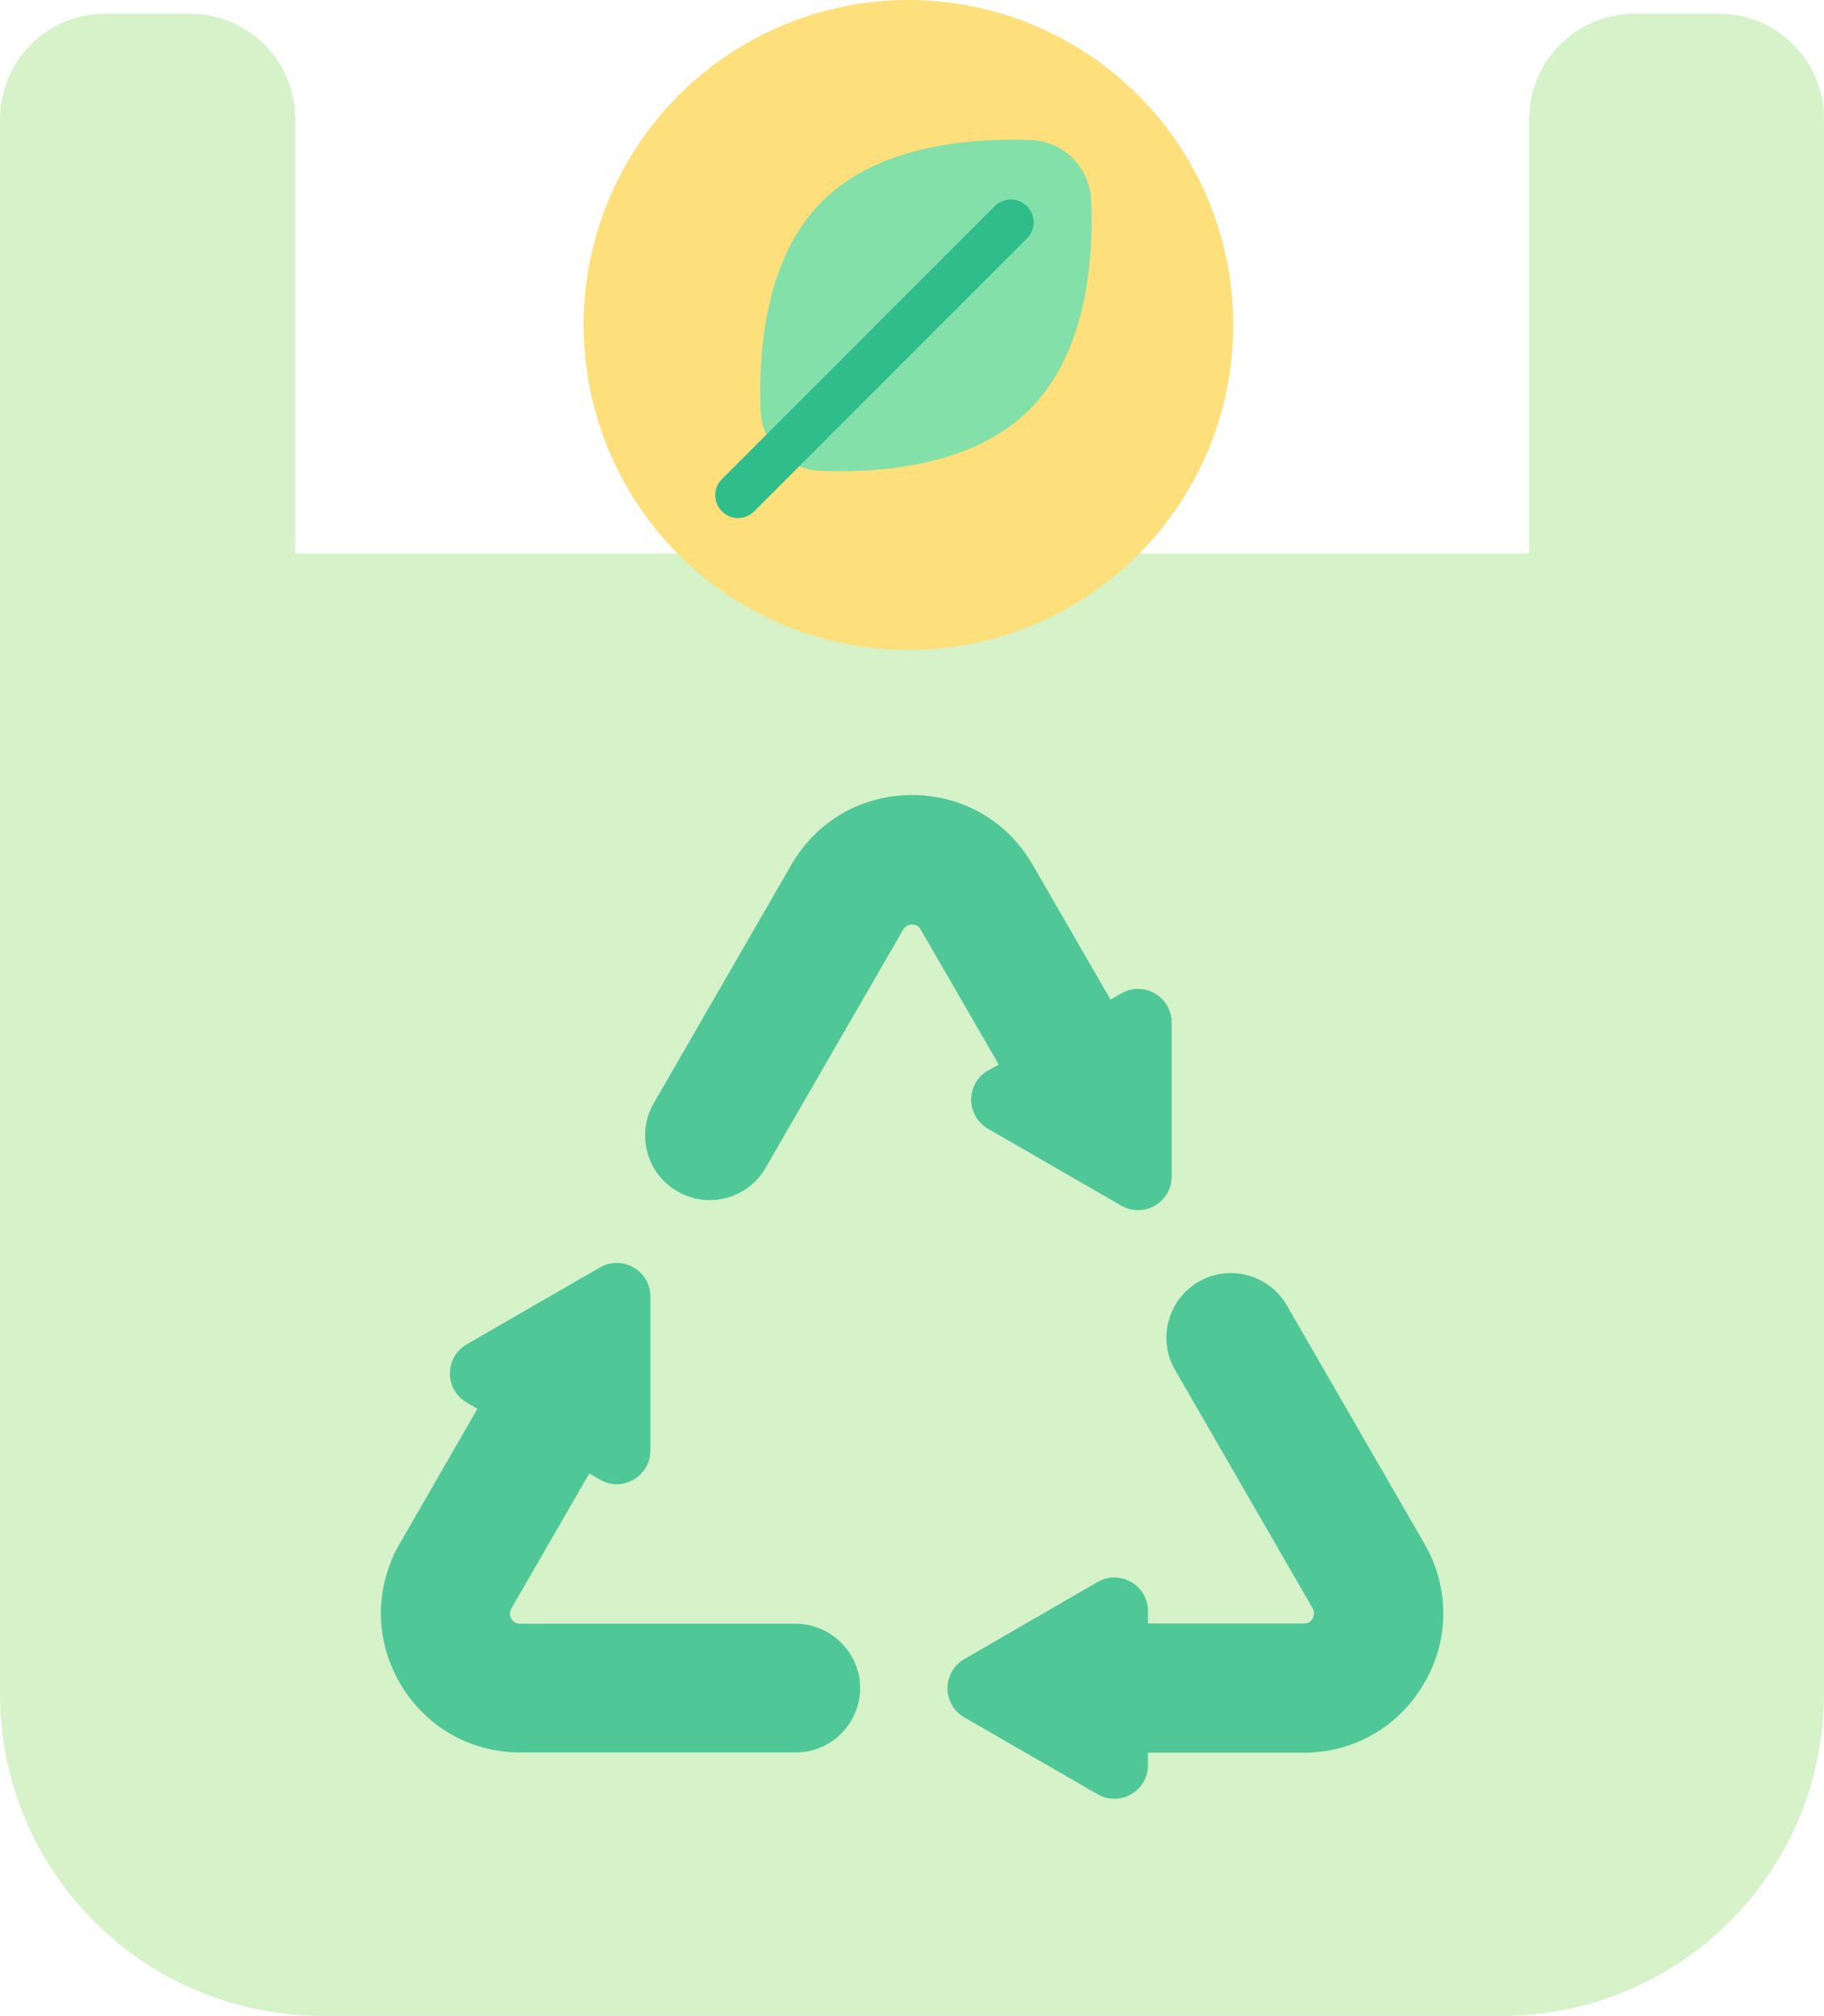
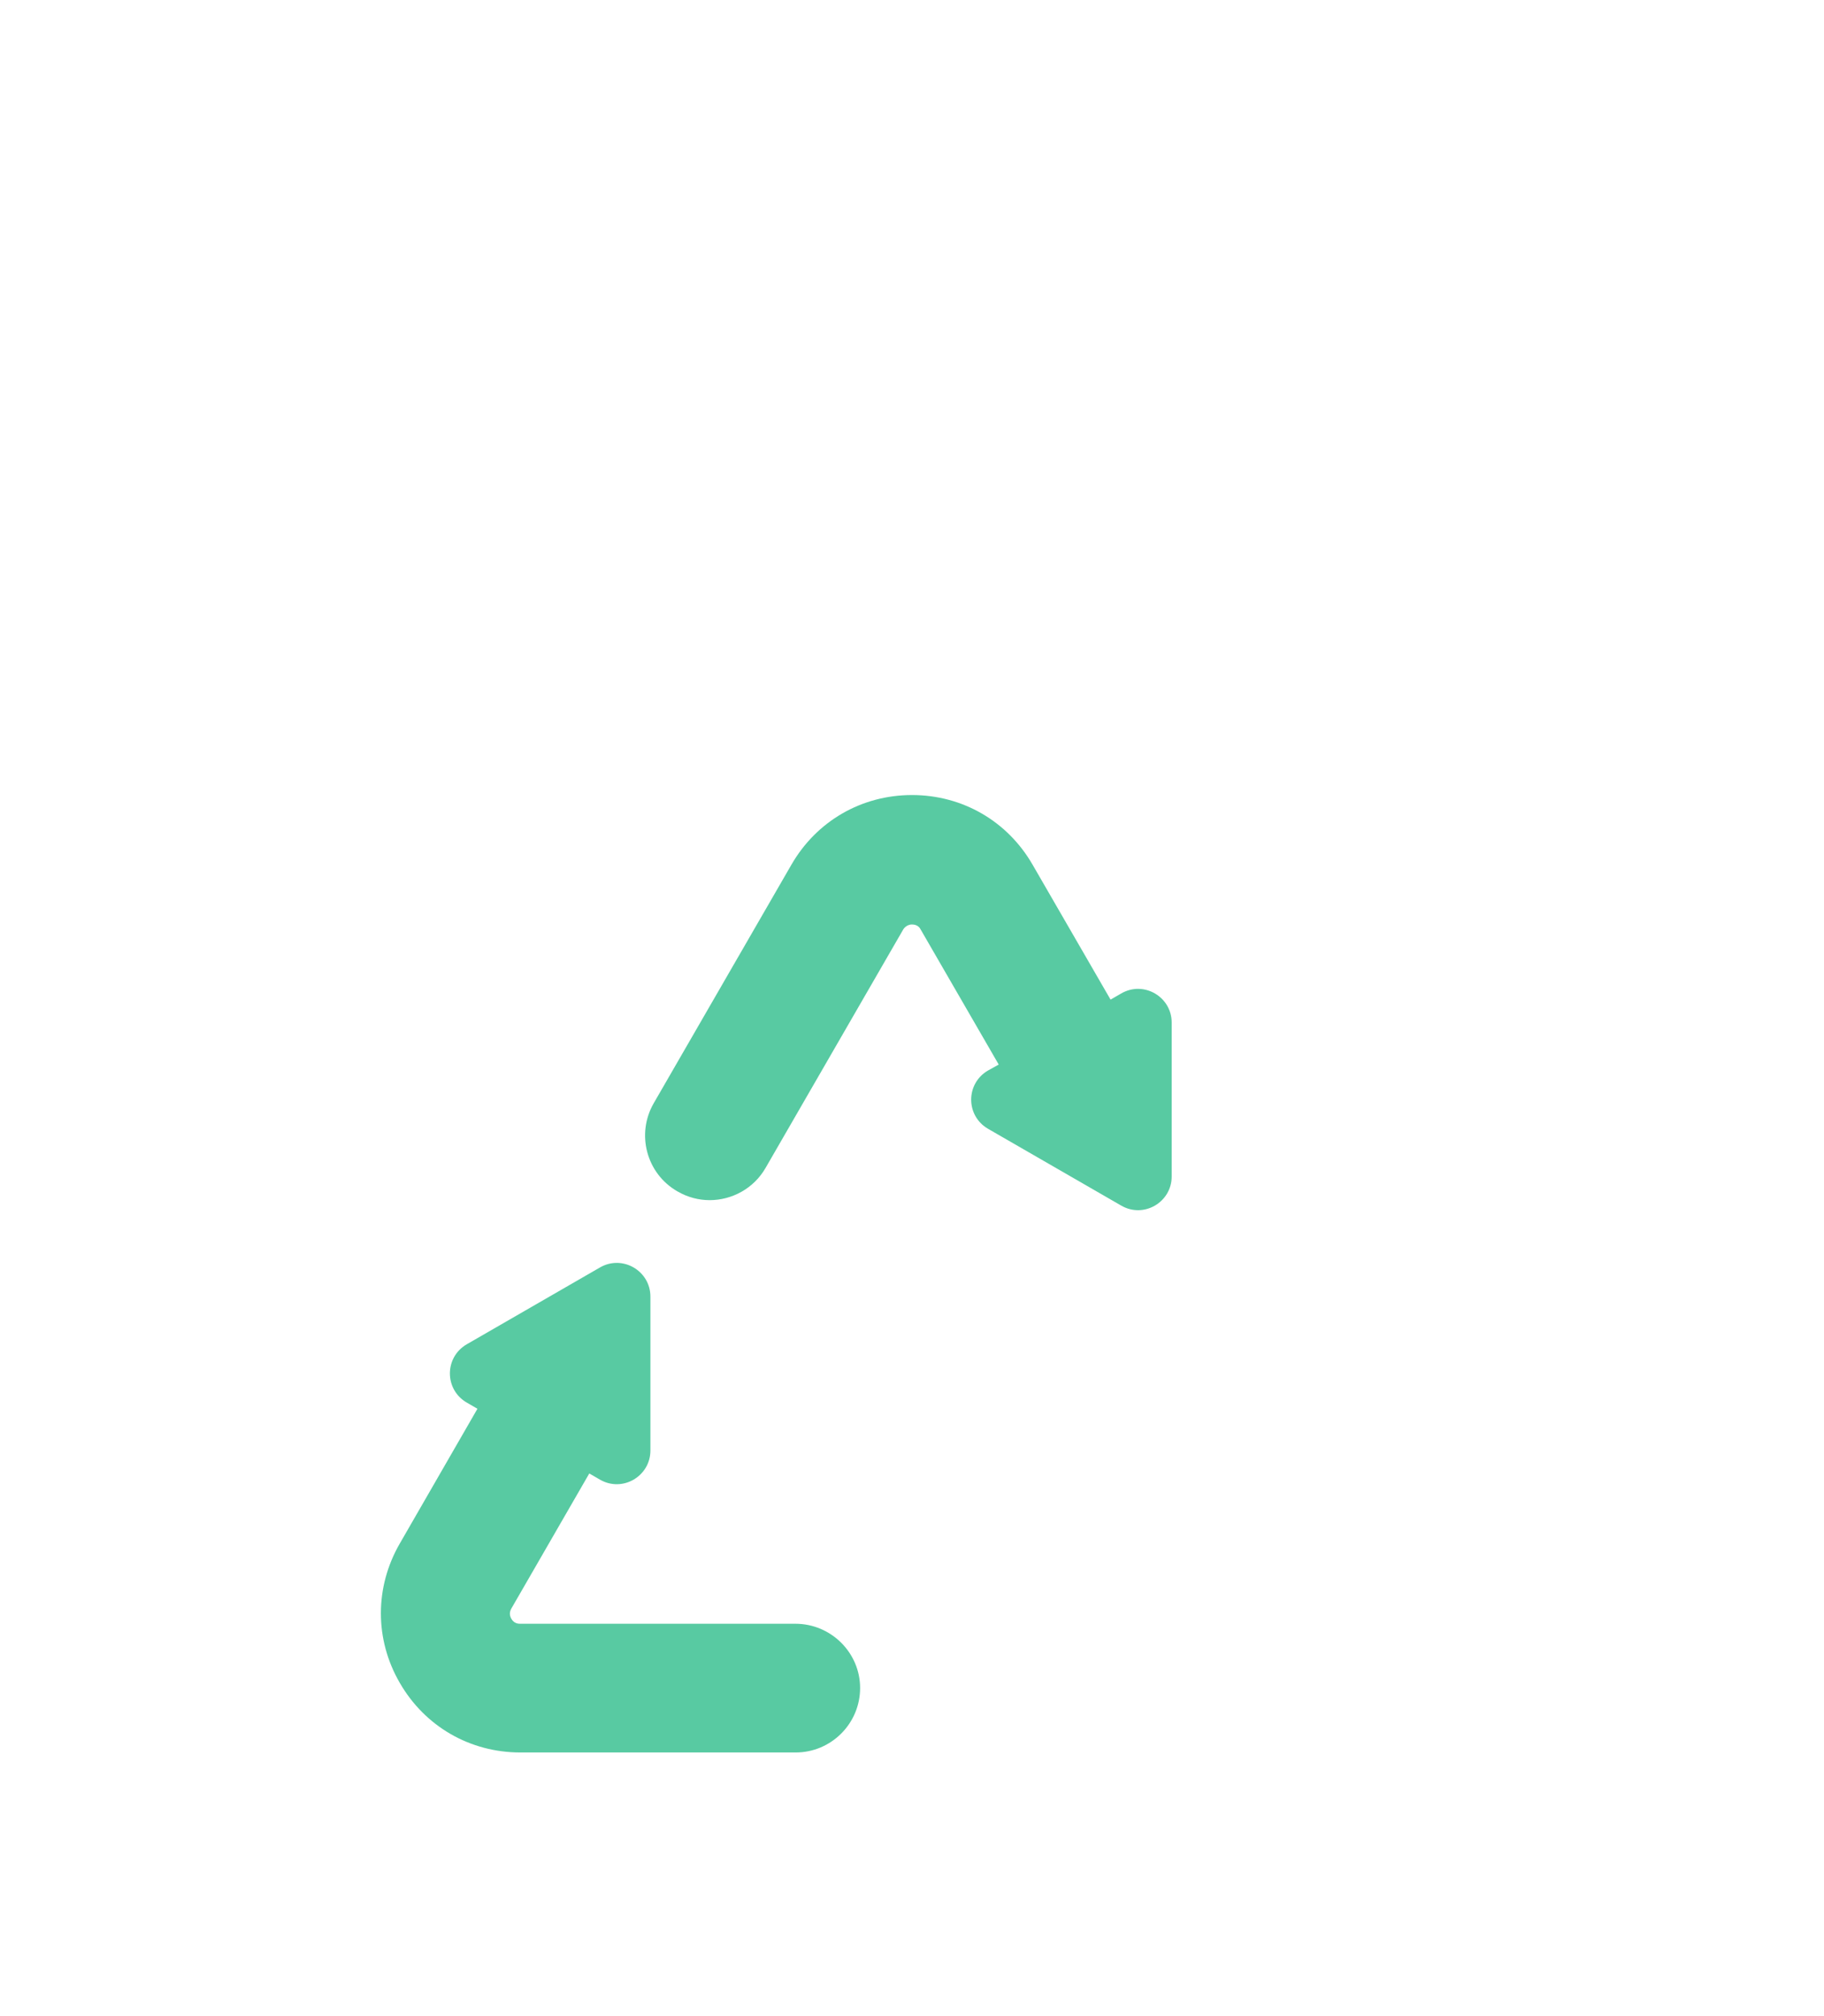
<svg xmlns="http://www.w3.org/2000/svg" id="_레이어_2" data-name="레이어 2" viewBox="0 0 76.98 85.04">
  <defs>
    <style>
      .cls-1 {
        opacity: .8;
      }

      .cls-2 {
        fill: #fddf7b;
      }

      .cls-3 {
        fill: #2ebd8b;
      }

      .cls-4 {
        fill: #d5f2c9;
      }

      .cls-5 {
        fill: #83e0a9;
      }
    </style>
  </defs>
  <g id="Layer_1" data-name="Layer 1">
-     <path class="cls-4" d="M76.98,5.02V71.45c0,7.51-6.08,13.59-13.59,13.59H13.59c-7.51,0-13.59-6.08-13.59-13.59V5.02C0,2.57,1.99,.58,4.44,.58h3.58c2.45,0,4.44,1.99,4.44,4.44V23.35h52.08V5.02c0-2.45,1.99-4.44,4.44-4.44h3.58c2.43,0,4.42,1.98,4.42,4.44Z" />
    <g class="cls-1">
      <path class="cls-3" d="M41.7,45.16c-.95,.55-.95,1.91,0,2.46l5.62,3.24c.95,.55,2.13-.14,2.13-1.23v-6.49c0-1.09-1.18-1.78-2.13-1.23l-.45,.26-3.29-5.69c-1.06-1.84-2.96-2.94-5.09-2.94s-4.03,1.1-5.09,2.94l-5.81,10.06c-.75,1.3-.31,2.97,1,3.72,.43,.25,.9,.37,1.36,.37,.94,0,1.86-.49,2.36-1.36l5.81-10.06s.12-.21,.37-.21,.34,.16,.37,.22l3.29,5.69-.45,.25Z" />
      <path class="cls-3" d="M33.57,68.5h-11.62c-.06,0-.25,0-.37-.21s-.03-.37,0-.43l3.29-5.7,.45,.26c.95,.55,2.13-.14,2.13-1.23v-6.49c0-1.09-1.18-1.78-2.13-1.23l-5.62,3.24c-.95,.55-.95,1.91,0,2.46l.45,.26-3.28,5.69c-1.06,1.84-1.06,4.04,0,5.87,1.06,1.84,2.96,2.94,5.09,2.94h11.62c1.5,0,2.72-1.22,2.72-2.72,0-1.49-1.23-2.71-2.73-2.71Z" />
-       <path class="cls-3" d="M60.12,65.13l-5.81-10.06c-.75-1.3-2.42-1.75-3.72-1-1.3,.75-1.75,2.42-1,3.72l5.81,10.06s.12,.21,0,.43c-.12,.21-.31,.21-.37,.21h-6.58v-.52c0-1.09-1.18-1.78-2.13-1.23l-5.62,3.25c-.95,.55-.95,1.91,0,2.46l5.62,3.24c.95,.55,2.13-.14,2.13-1.23v-.52h6.57c2.12,0,4.03-1.1,5.09-2.94,1.07-1.83,1.07-4.03,.01-5.87Z" />
    </g>
    <g>
-       <circle class="cls-2" cx="38.34" cy="13.71" r="13.71" />
-       <path class="cls-5" d="M43.46,17.27c-2.41,2.41-6.34,2.69-8.83,2.59-1.37-.05-2.47-1.15-2.53-2.53-.1-2.49,.19-6.43,2.59-8.83s6.34-2.69,8.83-2.59c1.37,.05,2.47,1.15,2.53,2.53,.11,2.48-.18,6.42-2.59,8.83Z" />
-       <path class="cls-3" d="M30.47,21.57h0c-.38-.38-.38-.98,0-1.36l11.51-11.51c.38-.38,.98-.38,1.36,0h0c.38,.38,.38,.98,0,1.36l-11.51,11.51c-.38,.38-.99,.38-1.36,0Z" />
-     </g>
+       </g>
  </g>
</svg>